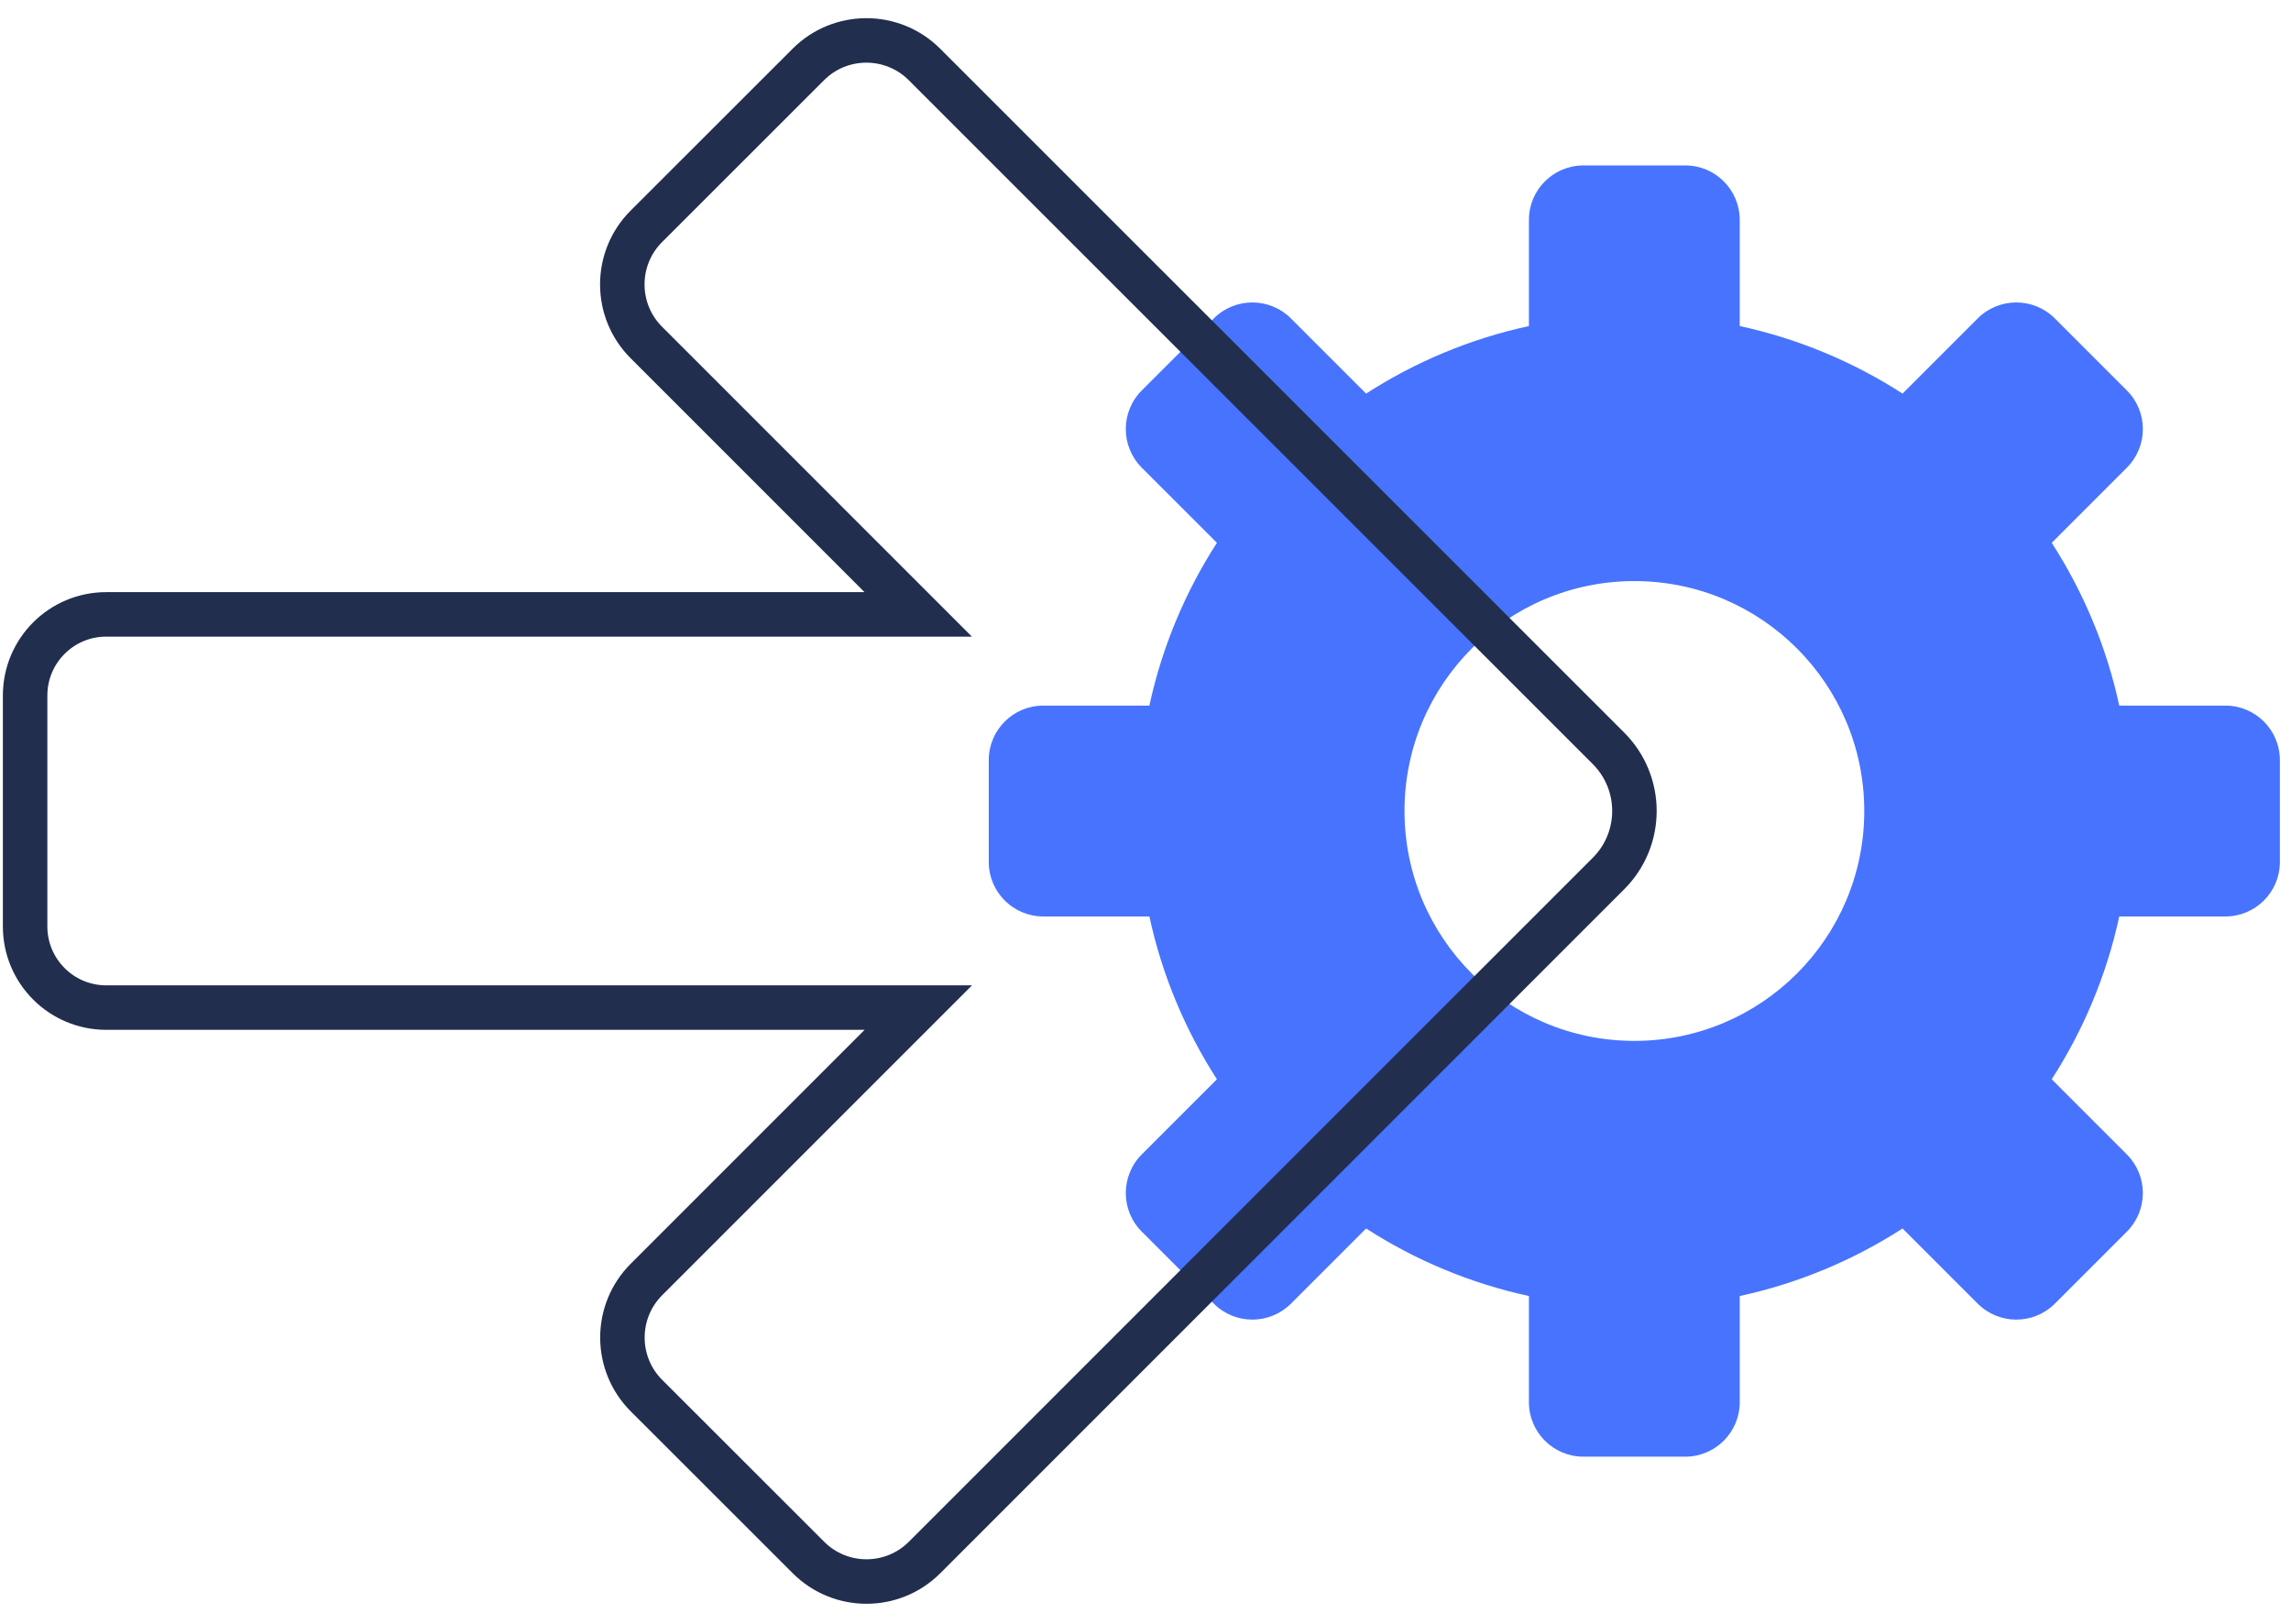
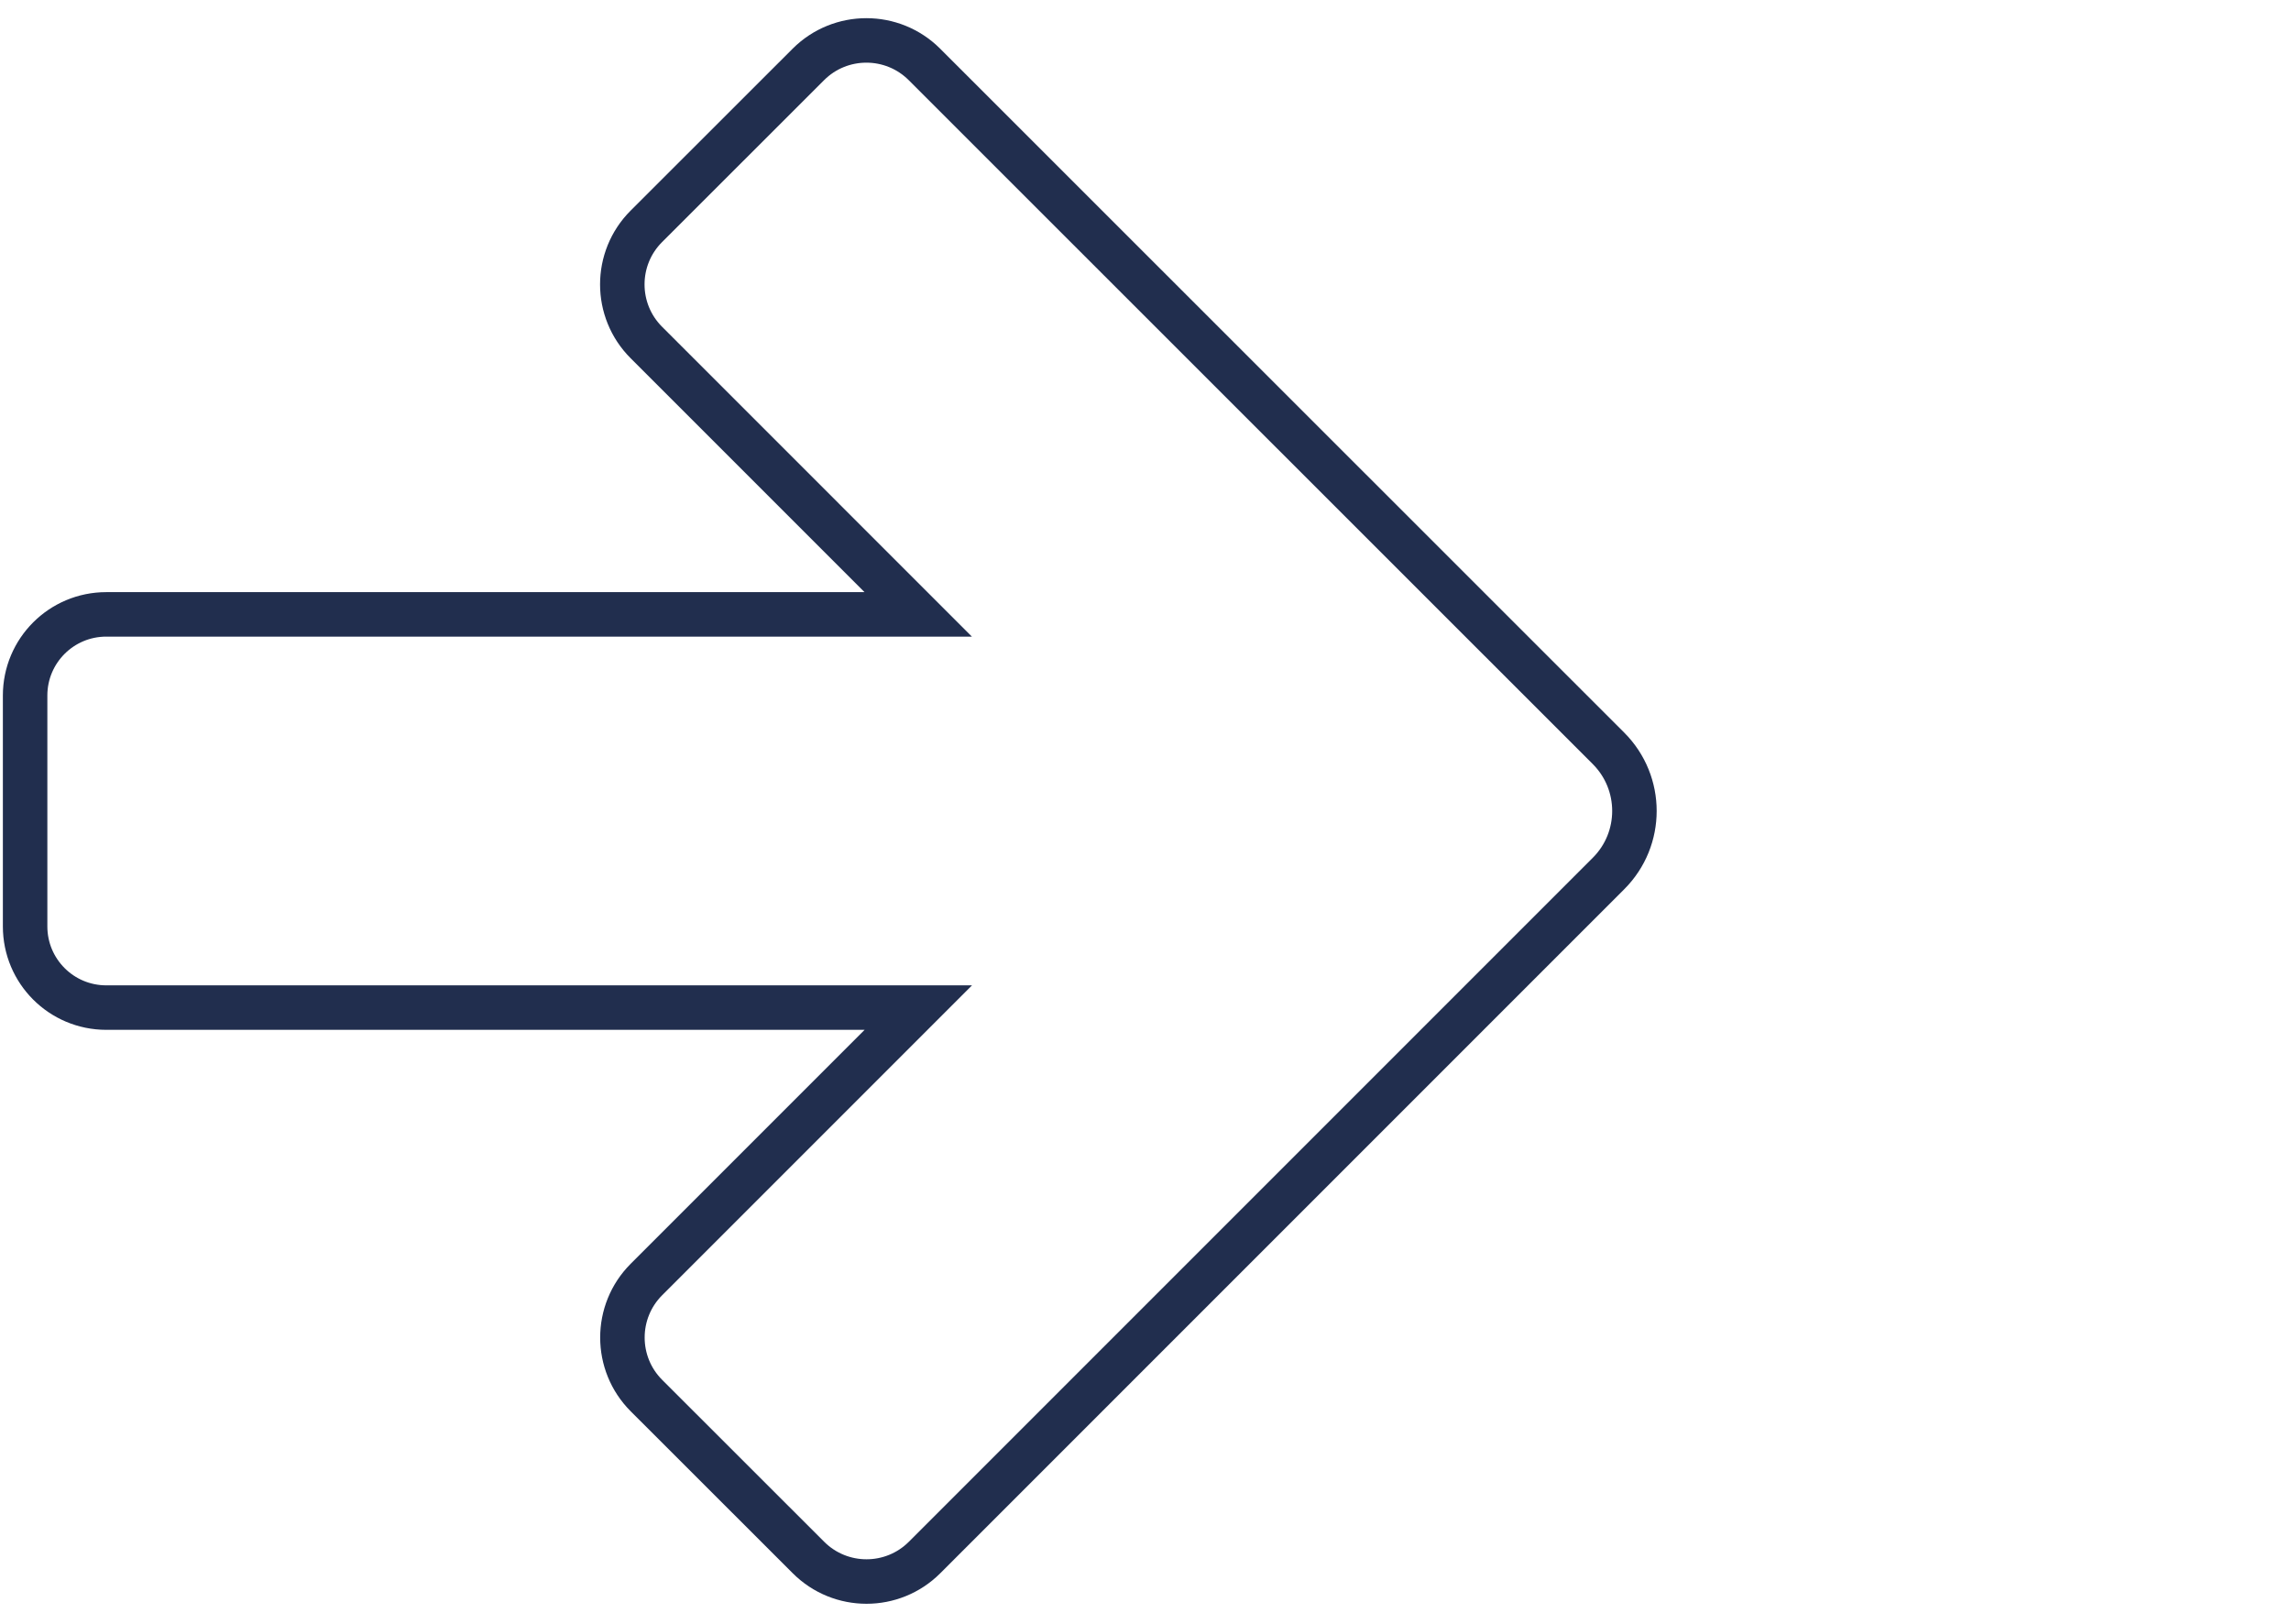
<svg xmlns="http://www.w3.org/2000/svg" width="103" height="73" viewBox="0 0 103 73" fill="none">
-   <path d="M100.052 31.721H95.279C94.707 29.075 93.662 26.605 92.243 24.401L95.622 21.022C96.579 20.065 96.579 18.511 95.622 17.554L92.383 14.315C91.426 13.358 89.872 13.358 88.915 14.315L85.536 17.694C83.332 16.275 80.862 15.23 78.216 14.658V9.885C78.216 8.534 77.119 7.437 75.767 7.437H71.187C69.835 7.437 68.738 8.534 68.738 9.885V14.658C66.091 15.23 63.622 16.275 61.418 17.694L58.038 14.315C57.082 13.358 55.527 13.358 54.57 14.315L51.331 17.554C50.375 18.511 50.375 20.065 51.331 21.022L54.711 24.401C53.291 26.605 52.246 29.075 51.675 31.721H46.902C45.55 31.721 44.453 32.818 44.453 34.17V38.75C44.453 40.102 45.55 41.199 46.902 41.199H51.675C52.246 43.845 53.291 46.315 54.711 48.519L51.331 51.899C50.375 52.855 50.375 54.41 51.331 55.366L54.57 58.605C55.527 59.562 57.082 59.562 58.038 58.605L61.418 55.226C63.622 56.645 66.091 57.69 68.738 58.262V63.035C68.738 64.387 69.835 65.484 71.187 65.484H75.767C77.119 65.484 78.216 64.387 78.216 63.035V58.262C80.862 57.69 83.332 56.645 85.536 55.226L88.915 58.605C89.872 59.562 91.426 59.562 92.383 58.605L95.622 55.366C96.579 54.41 96.579 52.855 95.622 51.899L92.243 48.519C93.662 46.315 94.707 43.845 95.279 41.199H100.052C101.403 41.199 102.5 40.102 102.5 38.75V34.17C102.5 32.818 101.403 31.721 100.052 31.721ZM73.479 46.793C67.771 46.793 63.144 42.166 63.144 36.458C63.144 30.749 67.771 26.122 73.479 26.122C79.188 26.122 83.815 30.749 83.815 36.458C83.815 42.166 79.188 46.793 73.479 46.793Z" fill="#4773FE" />
  <path d="M36.342 2.897L29.058 10.176C27.618 11.616 27.618 13.956 29.058 15.396L41.281 27.619H4.779C2.761 27.619 1.129 29.251 1.129 31.269V41.646C1.129 43.663 2.761 45.296 4.779 45.296H41.286L29.063 57.519C27.623 58.959 27.623 61.298 29.063 62.738L36.347 70.017C37.787 71.457 40.127 71.457 41.567 70.017L72.319 39.265C73.869 37.715 73.869 35.199 72.319 33.645L41.562 2.897C40.122 1.457 37.782 1.457 36.342 2.897V2.897Z" stroke="#212E4E" stroke-width="2" stroke-miterlimit="10" />
</svg>